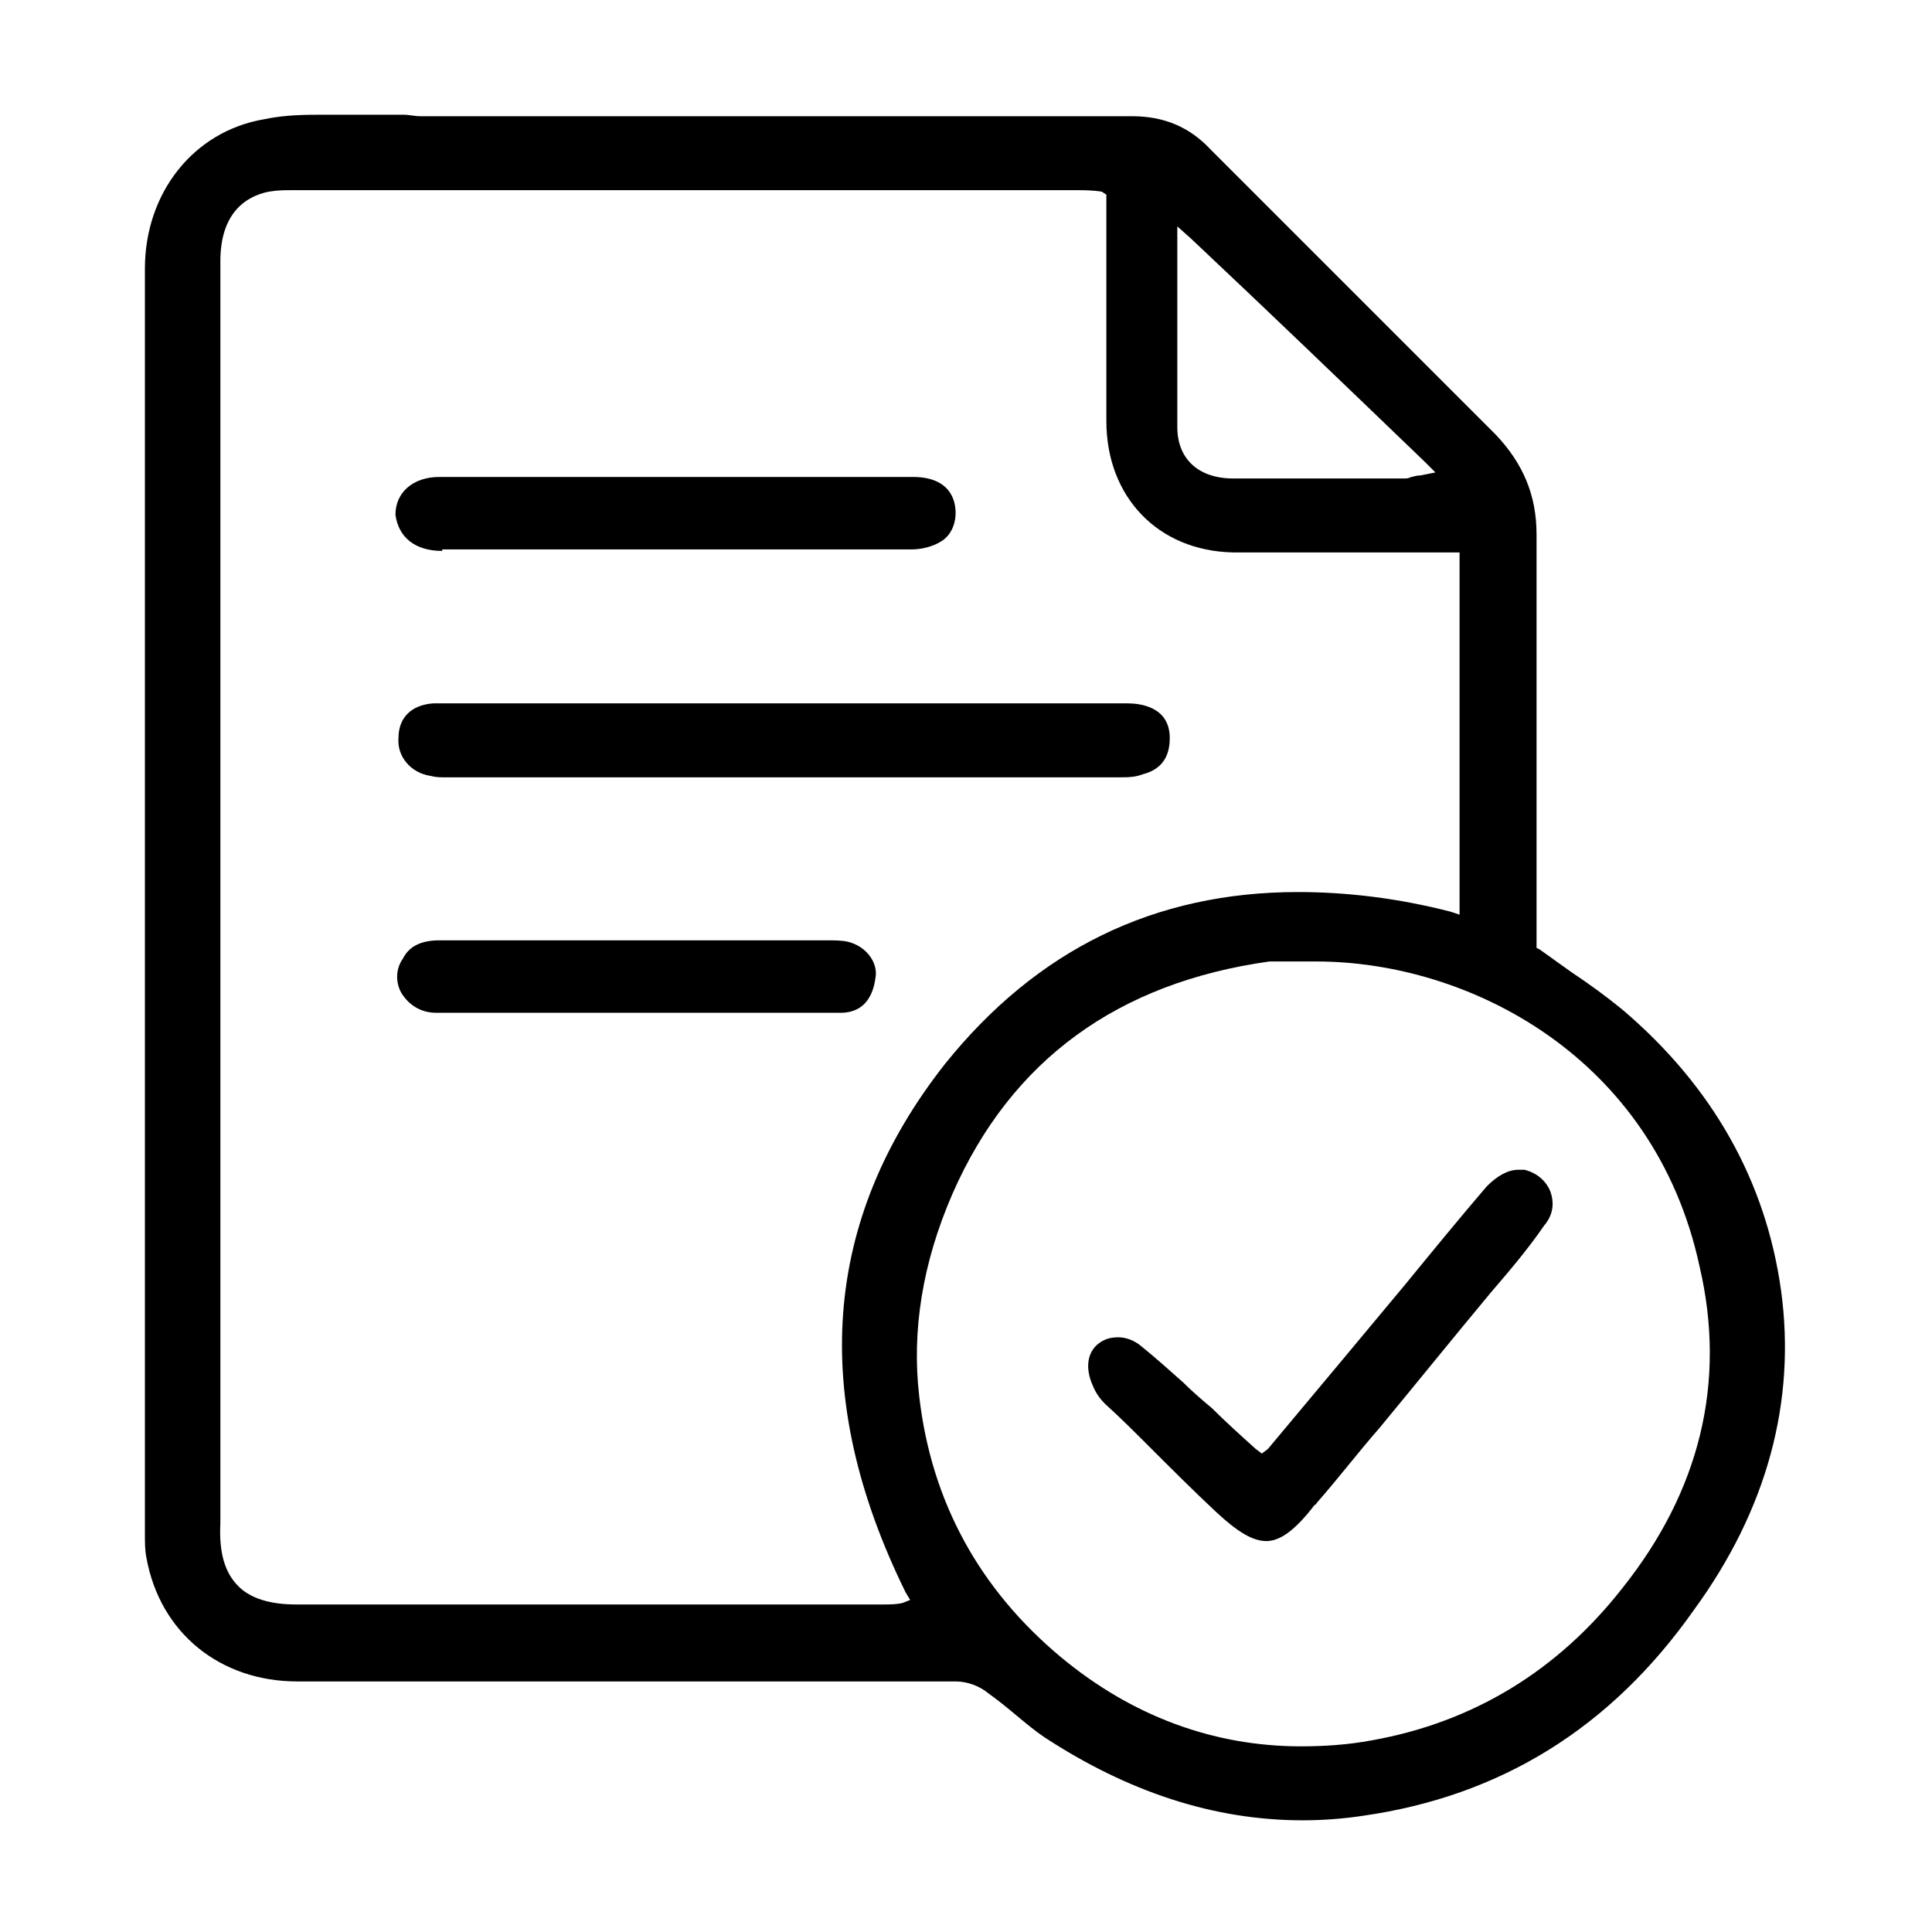
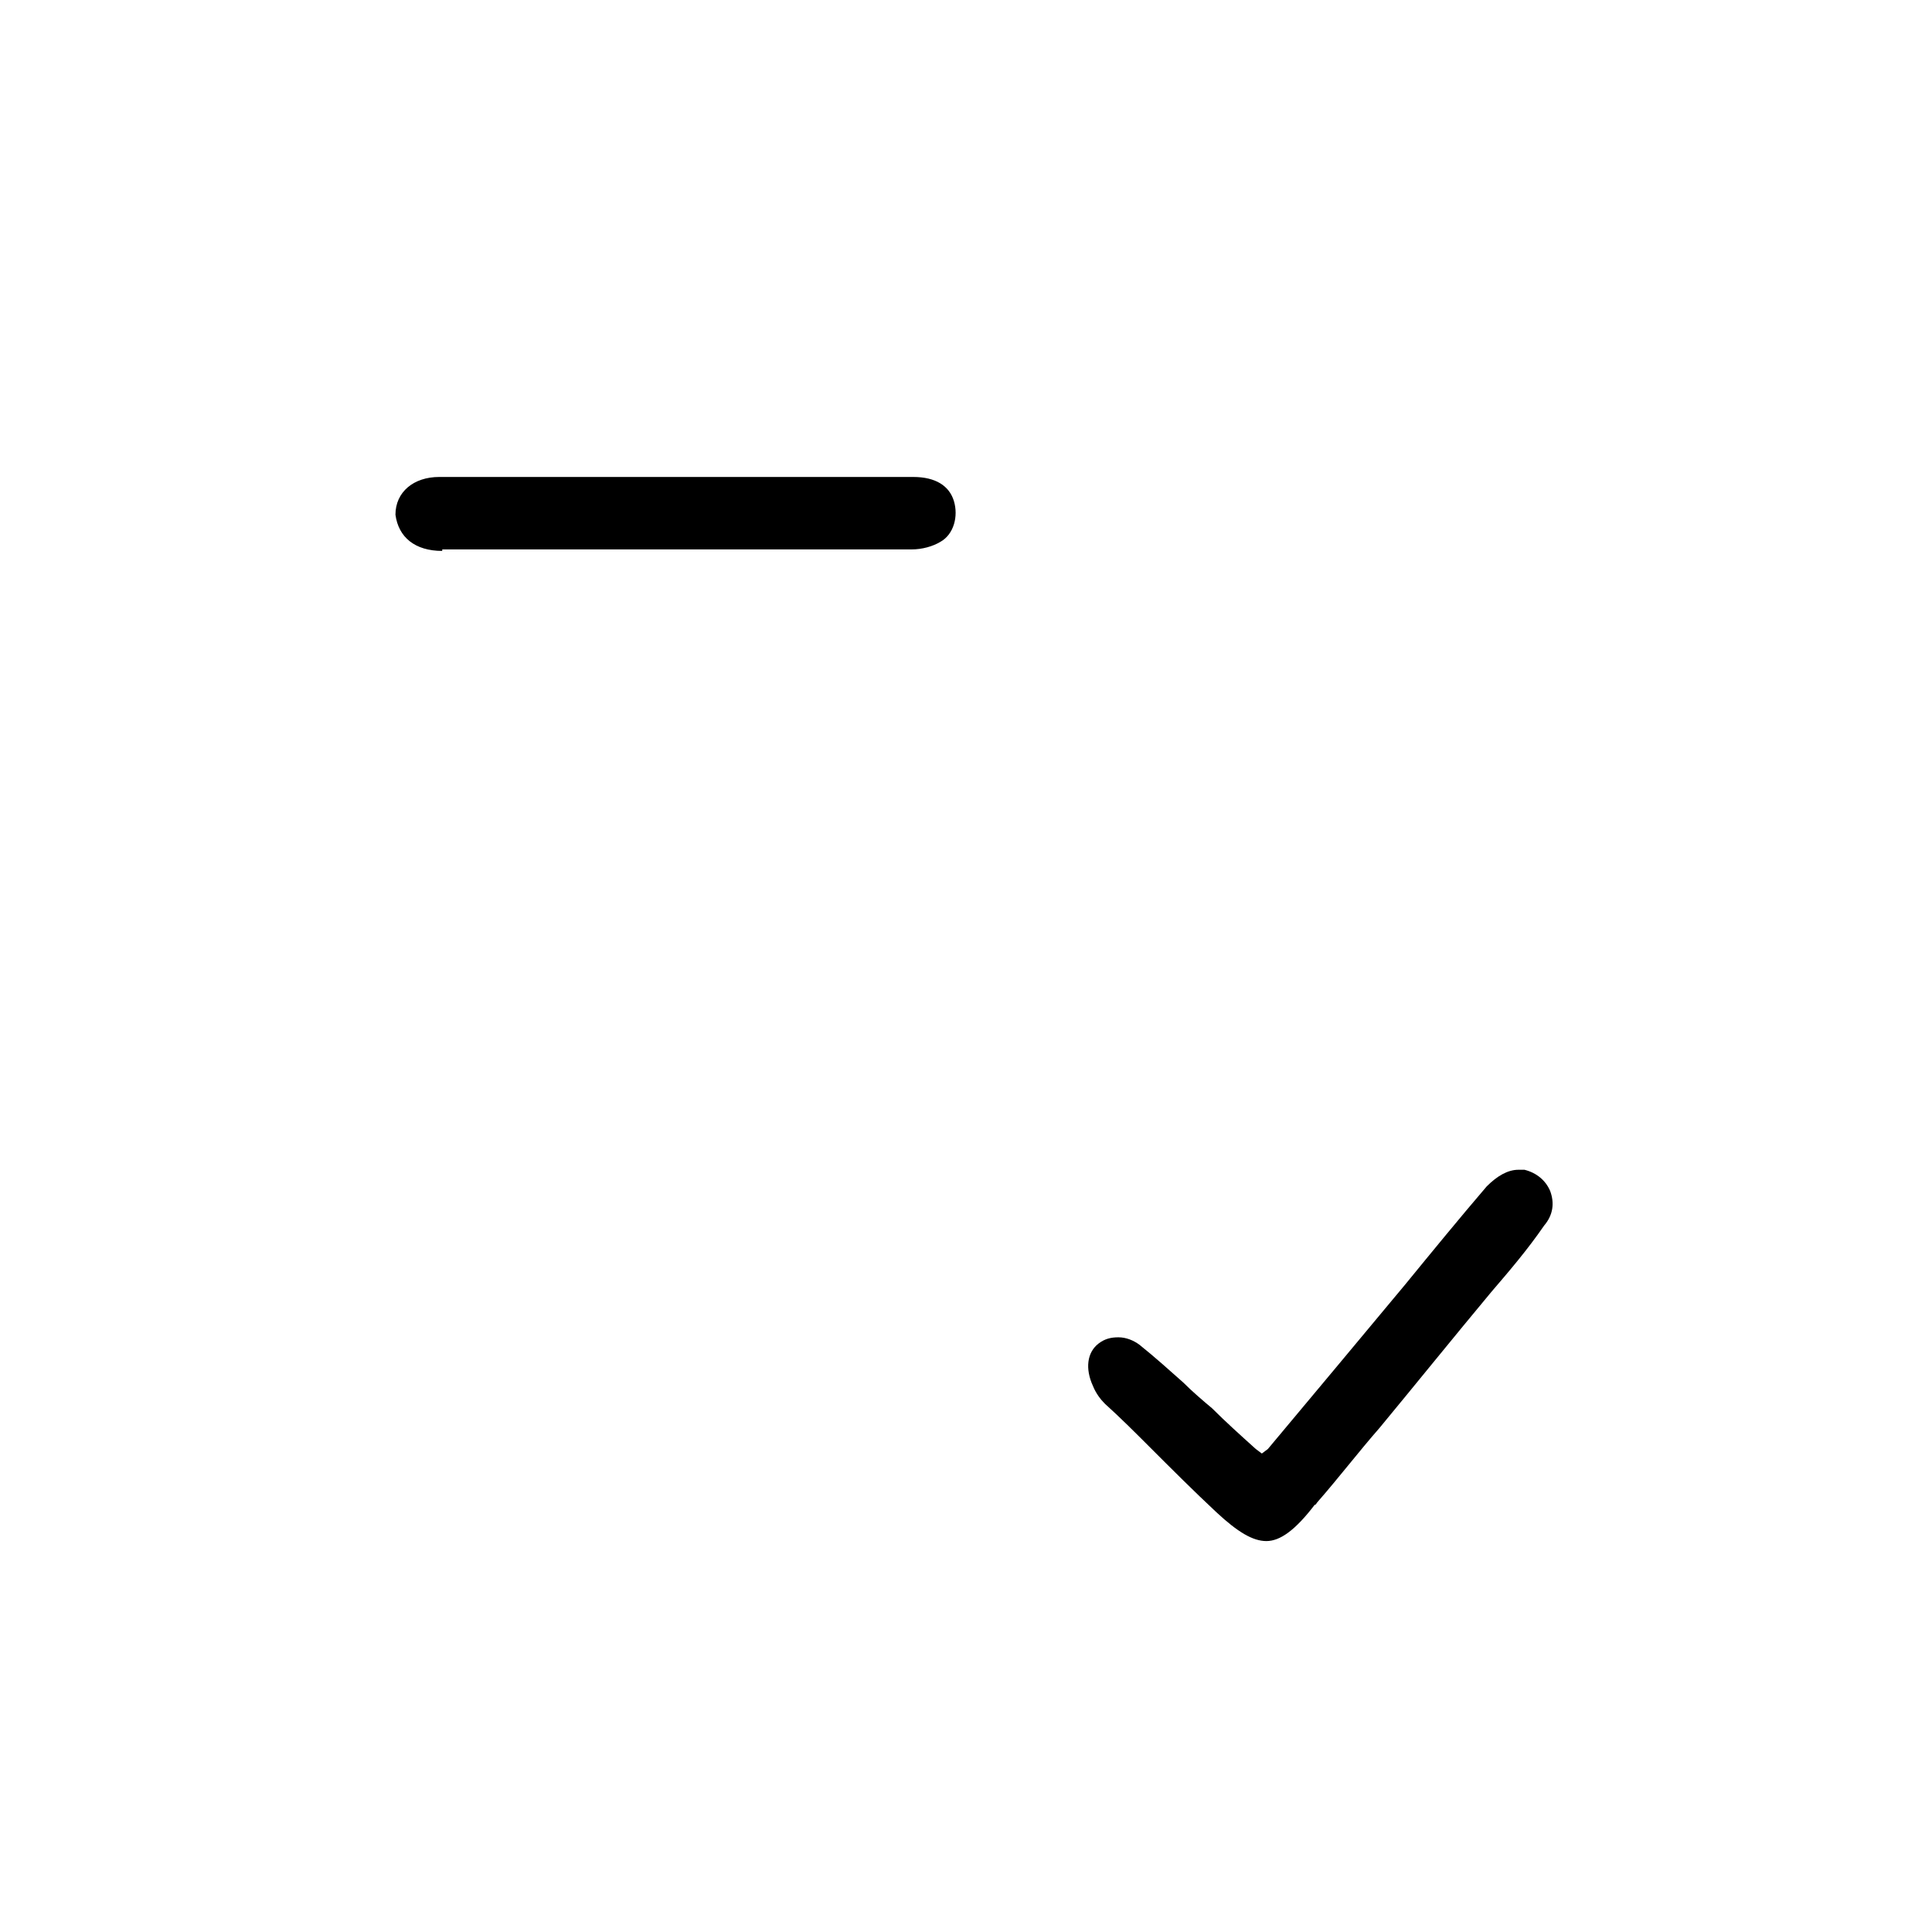
<svg xmlns="http://www.w3.org/2000/svg" version="1.1" id="Layer_1" x="0px" y="0px" viewBox="0 0 128 128" style="enable-background:new 0 0 128 128;" xml:space="preserve">
-   <path d="M86.3,120.6c-5.9,0-11.6-1.9-17.1-5.5c-0.6-0.4-1.2-0.9-1.8-1.4c-0.6-0.5-1.2-1-1.9-1.5c-0.6-0.5-1.4-0.8-2.2-0.8H19.7  c-5.1,0-9.1-3.2-10-8.2c-0.1-0.5-0.1-1-0.1-1.6V17.8c0-5,3.2-9.1,7.9-9.9c1.4-0.3,2.8-0.3,4-0.3c0.5,0,0.9,0,1.4,0  c0.5,0,0.9,0,1.4,0c0.5,0,0.9,0,1.4,0c0.3,0,0.7,0,1,0c0.4,0,0.8,0.1,1.1,0.1H75c2.1,0,3.8,0.7,5.2,2.2l18.9,18.9  c1.8,1.9,2.7,4,2.7,6.6v27.4l0.2,0.1c0.7,0.5,1.4,1,2.1,1.5c1.2,0.8,2.3,1.6,3.4,2.5c6,5.1,9.5,11.4,10.5,18.6  c1,7.3-0.9,14.5-5.8,21.2c-5.5,7.8-12.8,12.3-21.9,13.6C89,120.5,87.6,120.6,86.3,120.6L86.3,120.6z M85.1,63.7c-0.3,0-0.6,0-1,0  c-10,1.4-17.1,6.5-21,15.4c-2,4.6-2.7,9.1-2.2,13.4c0.8,7,4,12.8,9.4,17.3c4.7,3.9,10.1,5.9,15.9,5.9c1.5,0,3.1-0.1,4.7-0.4  c6.7-1.2,12.3-4.6,16.6-10.1c5.1-6.4,6.9-13.6,5.1-21.3c-3-13.9-15.3-20.2-25.4-20.2l-0.2,0c-0.3,0-0.6,0-0.9,0  C85.7,63.7,85.4,63.7,85.1,63.7z M19.3,12.6c-0.5,0-0.9,0-1.5,0.1c-1.5,0.3-3.2,1.4-3.2,4.6v67.2c0,1.8,0,3.7,0,5.5  c0,3.6,0,7.2,0,10.9c-0.1,2,0.3,3.3,1.2,4.2c0.8,0.8,2.1,1.2,3.8,1.2h39c0.3,0,0.8,0,1.2-0.1l0.5-0.2l-0.3-0.5  c-6.4-13-5.5-24.7,2.6-35c6.1-7.6,13.9-11.4,23.4-11.4c3.2,0,6.6,0.4,10.1,1.3l0.6,0.2v-24h-1.9c-1.4,0-2.9,0-4.3,0  c-1.5,0-2.9,0-4.4,0c-1.5,0-2.9,0-4.4,0c-5-0.1-8.4-3.7-8.4-8.7v-15L73,12.7c-0.6-0.1-1.2-0.1-1.6-0.1H19.3z M78,16.2  c0,1.3,0,2.7,0,4c0,2.7,0,5.4,0,8.1c0,2.1,1.4,3.4,3.7,3.4H93c0.2,0,0.3,0,0.5-0.1c0.1,0,0.3-0.1,0.6-0.1l1-0.2l-0.7-0.7  c-5.3-5.1-10.4-10-15.5-14.8L78,15V16.2z" />
-   <path d="M29.5,51.5c-0.4,0-0.6,0-1-0.1c-1.3-0.2-2.2-1.3-2.1-2.5c0-1.4,0.9-2.2,2.3-2.3l46,0c0.8,0,2.8,0.2,2.8,2.3  c0,1.3-0.6,2.1-1.8,2.4c-0.5,0.2-1,0.2-1.6,0.2H29.5z" />
  <path d="M29.3,36.5c-1.8,0-2.9-0.9-3.1-2.4c0-1.5,1.2-2.5,2.9-2.5h31.4c1.5,0,2.4,0.6,2.7,1.6c0.3,1,0,2.2-0.9,2.7  c-0.5,0.3-1.2,0.5-1.9,0.5H29.3z" />
-   <path d="M28.9,67.1c-1,0-1.8-0.5-2.3-1.3c-0.4-0.7-0.4-1.6,0.1-2.3c0.4-0.8,1.2-1.2,2.4-1.2h25.7c0.5,0,1,0,1.4,0.1  c1.2,0.3,2,1.4,1.8,2.4c-0.2,1.5-1,2.3-2.3,2.3H28.9z" />
  <path d="M83.9,102.1c-0.9,0-1.9-0.6-3.3-1.9c-1.5-1.4-3-2.9-4.4-4.3c-1-1-2-2-3-2.9c-0.3-0.3-0.6-0.7-0.8-1.2  c-0.5-1.1-0.4-2.2,0.4-2.8c0.4-0.3,0.8-0.4,1.3-0.4c0.5,0,1,0.2,1.4,0.5c1,0.8,2,1.7,2.9,2.5c0.6,0.6,1.3,1.2,1.9,1.7  c0.9,0.9,1.9,1.8,2.9,2.7l0.4,0.3L84,96c3.1-3.7,6.1-7.3,9.1-10.9c1.8-2.2,3.6-4.4,5.4-6.5c0.7-0.7,1.4-1.1,2.1-1.1  c0.1,0,0.2,0,0.4,0c0.8,0.2,1.4,0.7,1.7,1.4c0.3,0.8,0.2,1.6-0.4,2.3c-1.1,1.6-2.3,3-3.5,4.4c-2.5,3-5,6.1-7.4,9  c-1.4,1.6-2.7,3.3-4.1,4.9c-0.1,0.1-0.1,0.2-0.2,0.2C85.8,101.4,84.8,102.1,83.9,102.1L83.9,102.1z" />
</svg>